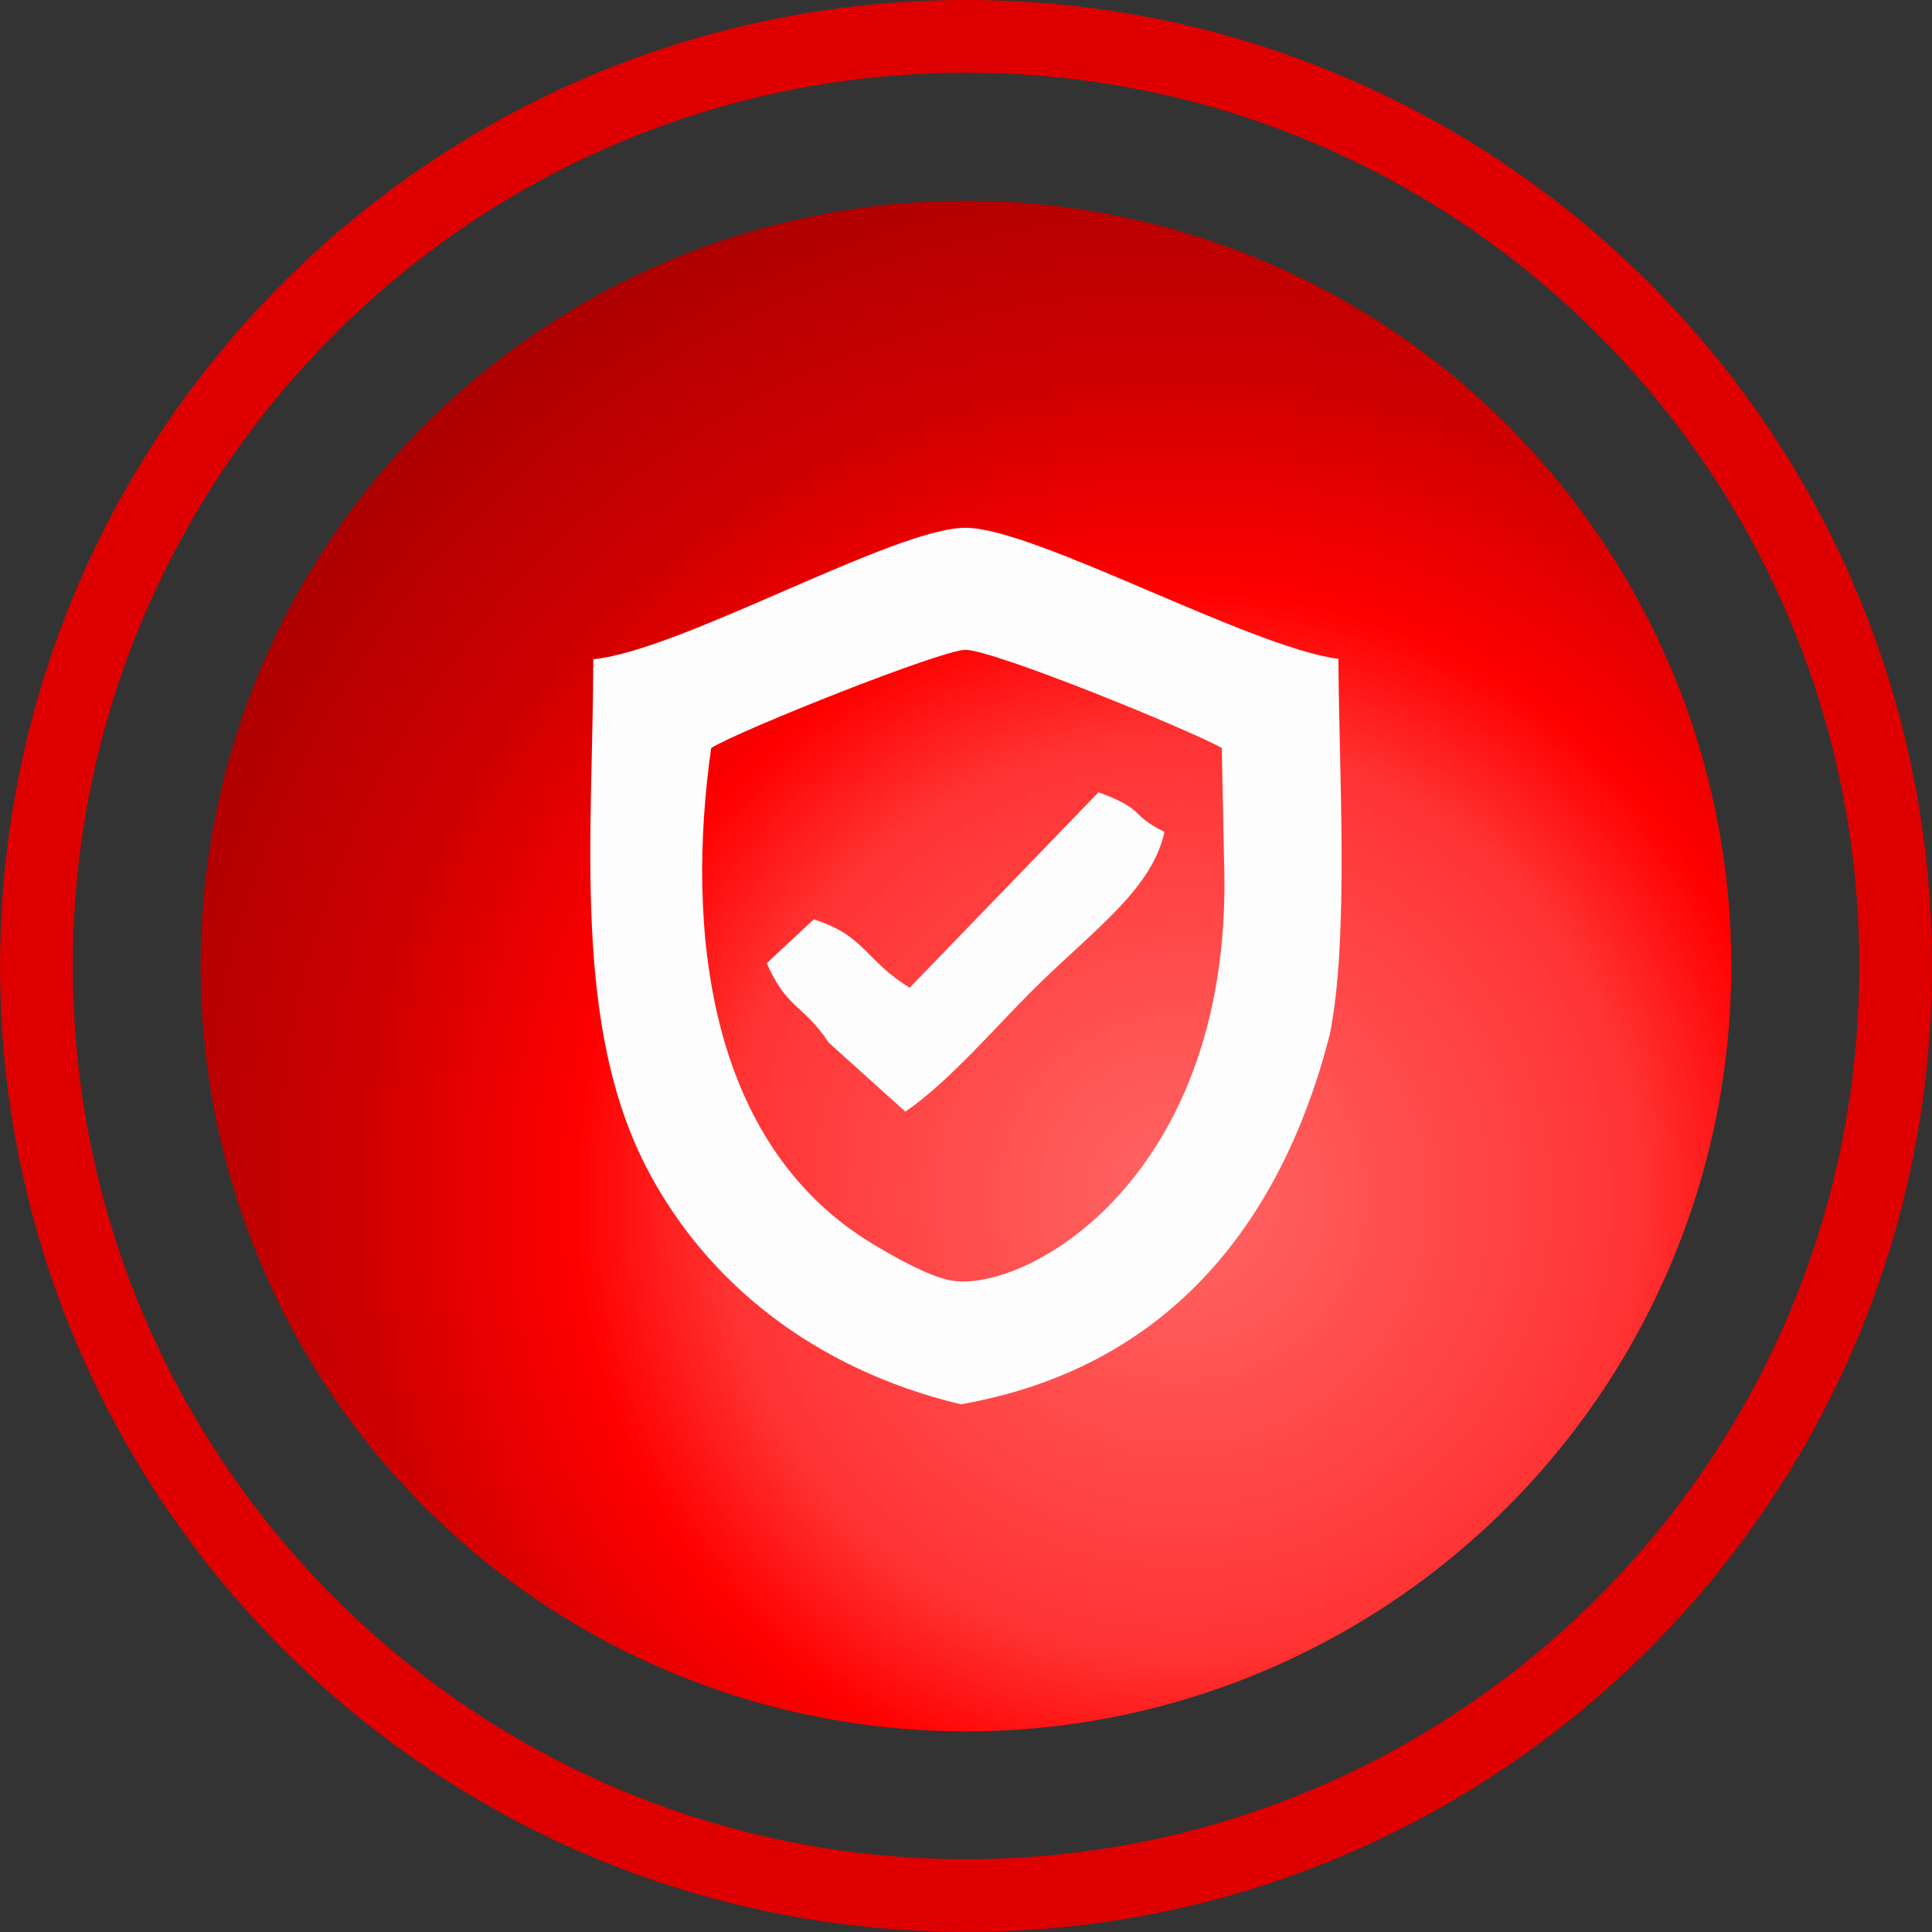
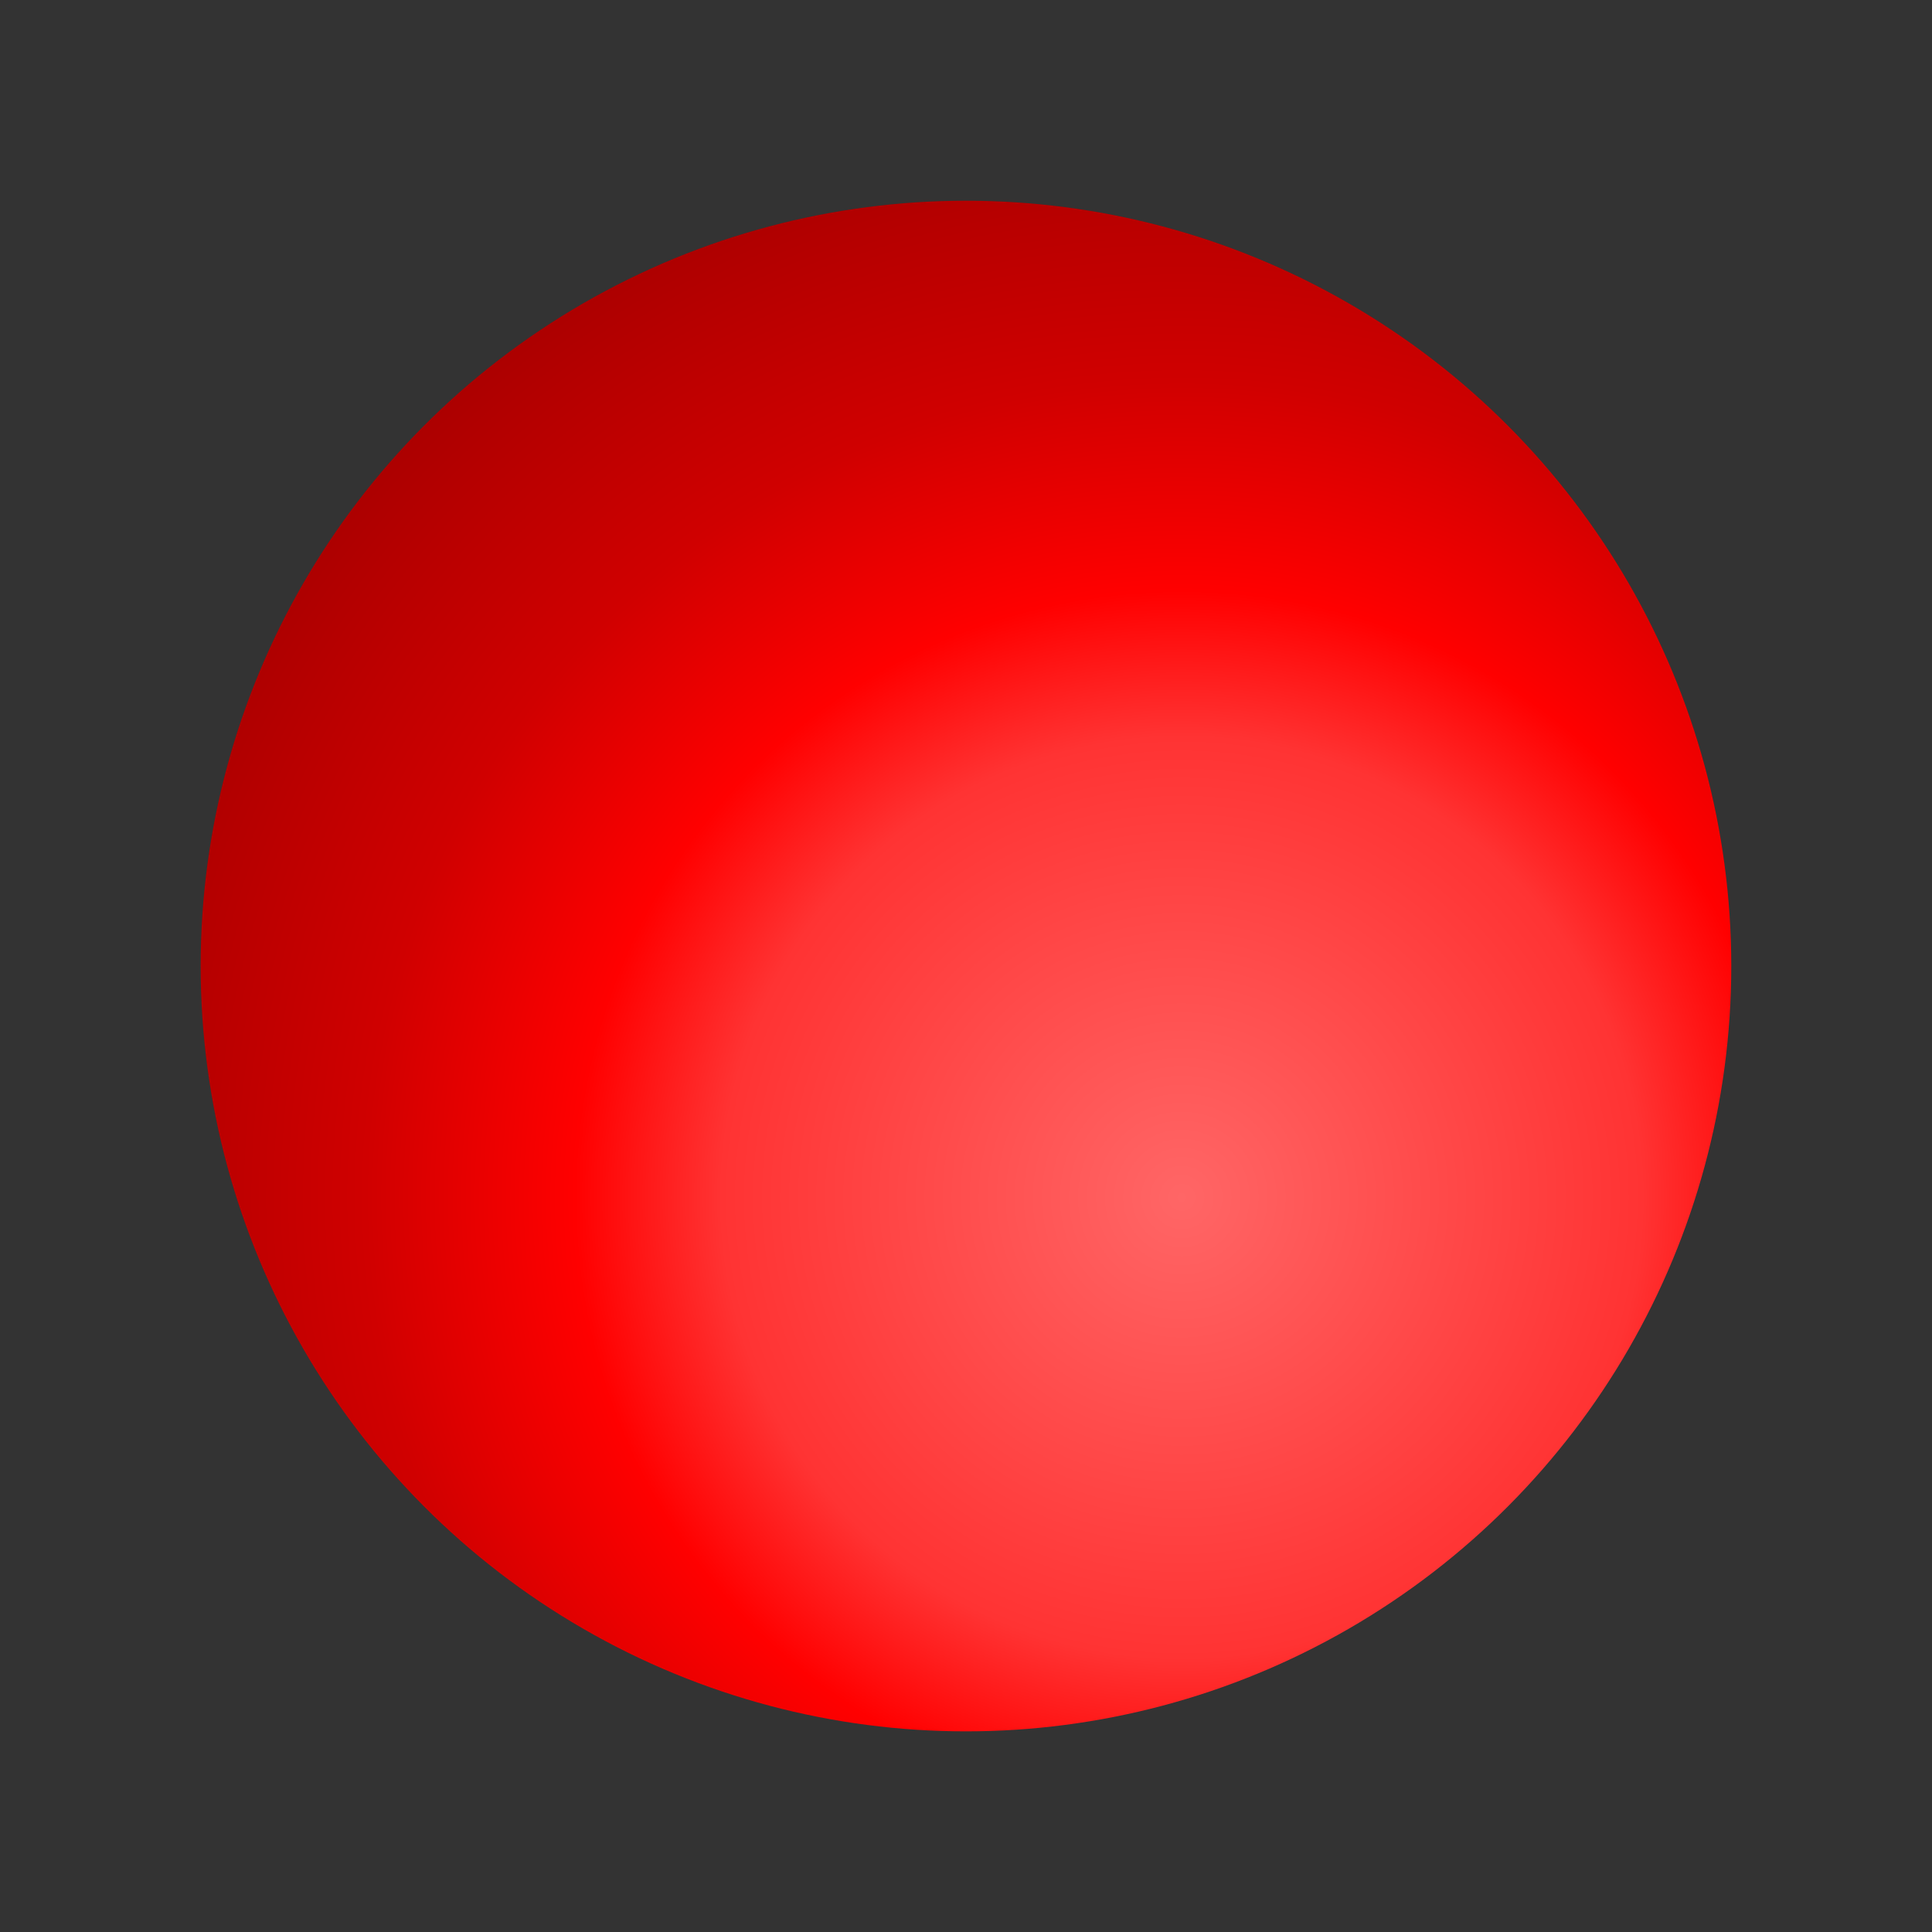
<svg xmlns="http://www.w3.org/2000/svg" xml:space="preserve" width="28.126mm" height="28.126mm" style="shape-rendering:geometricPrecision; text-rendering:geometricPrecision; image-rendering:optimizeQuality; fill-rule:evenodd; clip-rule:evenodd" viewBox="0 0 252.95 252.95">
  <rect x="0" y="0" width="252.95" height="252.95" fill="#333333" stroke="none" />
  <defs>
    <style type="text/css">  .fil2 {fill:#FEFDFD} .fil1 {fill:#DE0000;fill-rule:nonzero} .fil0 {fill:url(#id0)}  </style>
    <radialGradient id="id0" gradientUnits="userSpaceOnUse" gradientTransform="matrix(1.519 -0 -0 1.519 -80 -81)" cx="154.53" cy="156.54" r="100.2" fx="154.53" fy="156.54">
      <stop offset="0" style="stop-opacity:1; stop-color:#FF6666" />
      <stop offset="0.396" style="stop-opacity:1; stop-color:#FF3333" />
      <stop offset="0.522" style="stop-opacity:1; stop-color:red" />
      <stop offset="0.702" style="stop-opacity:1; stop-color:#D00000" />
      <stop offset="1" style="stop-opacity:1; stop-color:#A10000" />
    </radialGradient>
  </defs>
  <g id="Слой_x0020_1">
    <g id="_2007103127488">
      <g id="_1489716278128">
        <g>
          <circle class="fil0" cx="126.47" cy="126.48" r="100.2" />
-           <path class="fil1" d="M126.48 0c34.92,0 66.54,14.16 89.43,37.04 22.89,22.89 37.04,54.51 37.04,89.43 0,34.92 -14.16,66.54 -37.04,89.43 -22.89,22.89 -54.51,37.04 -89.43,37.04 -34.92,0 -66.54,-14.16 -89.43,-37.04 -22.89,-22.89 -37.04,-54.51 -37.04,-89.43 0,-34.92 14.16,-66.54 37.04,-89.43 22.89,-22.89 54.51,-37.04 89.43,-37.04zm82.7 43.77c-21.16,-21.16 -50.4,-34.25 -82.7,-34.25 -32.3,0 -61.54,13.09 -82.7,34.25 -21.16,21.16 -34.25,50.4 -34.25,82.7 0,32.3 13.09,61.54 34.25,82.7 21.16,21.16 50.4,34.25 82.7,34.25 32.3,0 61.54,-13.09 82.7,-34.25 21.16,-21.16 34.25,-50.4 34.25,-82.7 0,-32.3 -13.09,-61.54 -34.25,-82.7z" />
        </g>
      </g>
    </g>
  </g>
  <g id="Слой_x0020_1_0">
    <g id="_2007103125280">
-       <path class="fil2" d="M160.25 112.23c1.61,42.06 -26.19,57.31 -35.9,55.39 -2.88,-0.57 -7.46,-3.17 -10.08,-4.75 -21.84,-13.18 -24.46,-41.57 -21.16,-64.94 3.97,-2.42 30.14,-12.83 33.28,-12.85 3.62,-0.02 28.94,10.29 33.57,12.84l0.29 14.31zm-82.57 -25.92c-0.05,23.09 -2.81,47.92 7.1,66.82 7.68,14.65 21.69,26.1 41.02,30.73 26.58,-4.67 41.8,-23.04 48.31,-48.44 2.58,-12.87 1.15,-35.23 1.13,-49.16 -11.48,-1.45 -39.89,-17.21 -48.87,-17.16 -9.34,0.05 -37.28,16.11 -48.69,17.21z" />
-       <path class="fil2" d="M108.47 136.48l10.06 9.06c5.88,-4 12.02,-11.38 17.56,-16.77 7.48,-7.29 14.76,-12.5 16.37,-19.84 -4.69,-2.33 -2.38,-2.92 -8.64,-5.2l-24.72 25.59c-5.82,-3.56 -5.82,-6.84 -12.56,-8.95l-6.15 5.74c2.61,5.99 4.9,5.52 8.08,10.36z" />
-     </g>
+       </g>
  </g>
</svg>